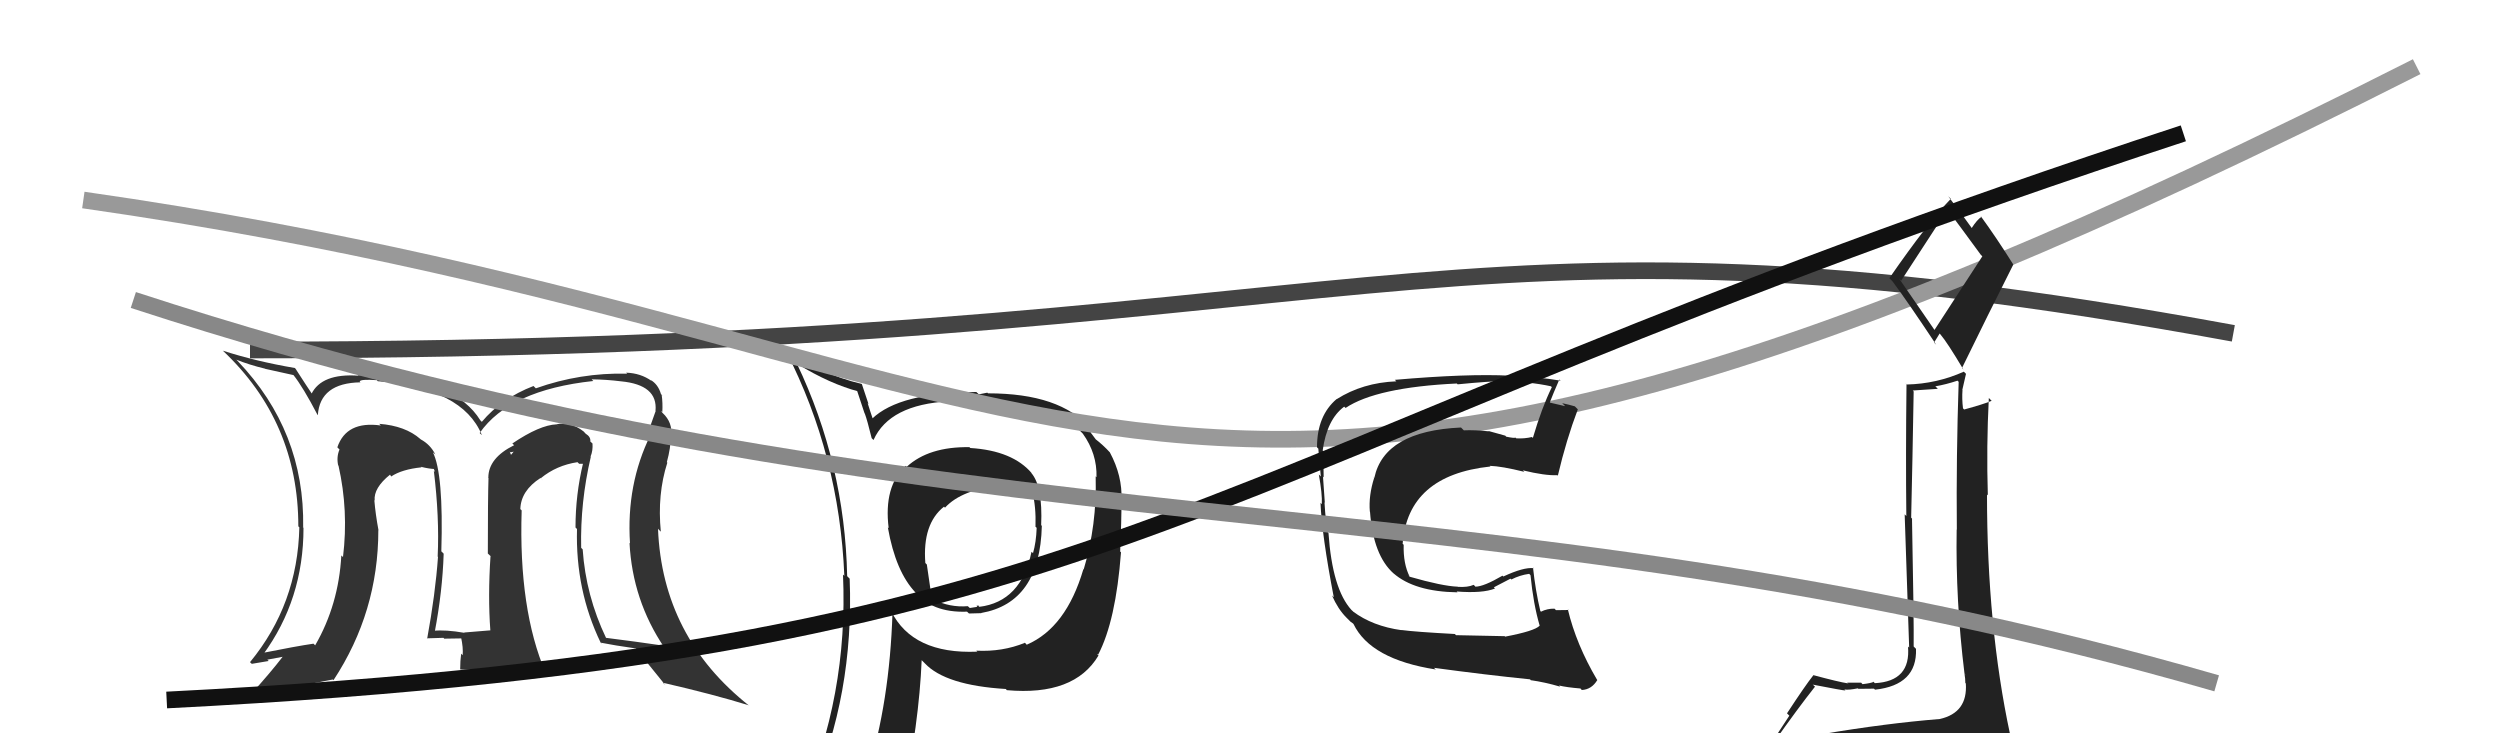
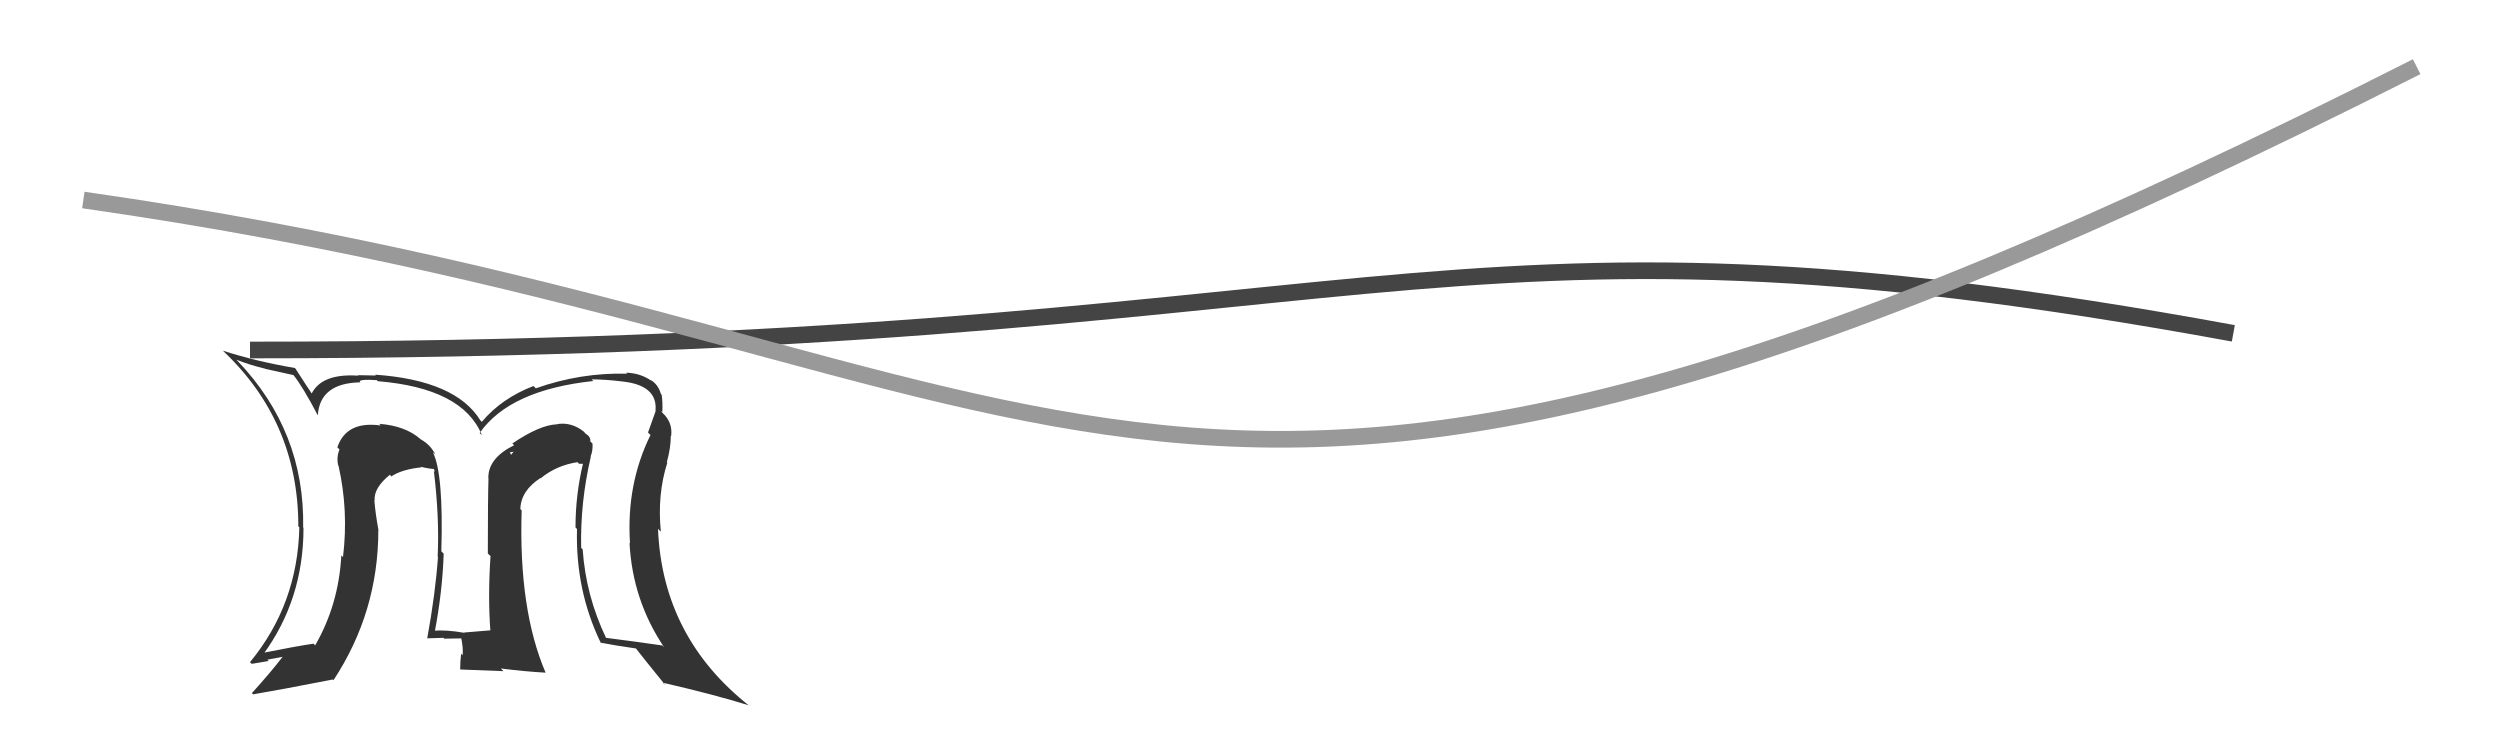
<svg xmlns="http://www.w3.org/2000/svg" width="150" height="44" viewBox="0,0,150,44">
-   <path fill="#222" d="M58.34 27.00L58.24 26.90L58.17 26.83Q55.73 26.79 54.40 28.01L54.36 27.97L54.34 27.95Q53.01 29.18 53.32 31.69L53.37 31.74L53.27 31.64Q53.74 34.32 54.95 35.57L54.96 35.57L54.84 35.45Q55.89 36.78 58.02 36.70L58.00 36.68L58.14 36.81Q58.69 36.79 58.88 36.79L58.80 36.72L58.87 36.78Q62.40 36.16 62.51 31.55L62.47 31.51L62.47 31.51Q62.57 29.18 61.88 28.38L61.88 28.37L61.92 28.41Q60.77 27.04 58.22 26.88ZM61.65 38.73L61.47 38.54L61.49 38.57Q60.14 39.12 58.58 39.04L58.70 39.17L58.63 39.10Q54.76 39.26 53.47 36.67L53.65 36.85L53.55 36.76Q53.38 42.11 52.05 46.37L52.05 46.37L52.08 46.40Q50.35 46.95 48.71 47.67L48.70 47.67L48.65 47.61Q51.25 41.68 50.98 34.72L50.90 34.64L50.83 34.57Q50.69 27.84 47.80 21.79L47.69 21.69L47.86 21.85Q49.81 23.04 51.52 23.49L51.40 23.37L51.87 24.79L51.89 24.82Q52.03 25.19 52.30 26.29L52.22 26.21L52.41 26.40Q53.37 24.27 56.94 24.08L56.94 24.08L56.85 23.99Q57.70 23.93 58.58 23.93L58.63 23.98L59.09 23.95L59.22 24.08Q59.27 24.01 59.46 24.05L59.40 23.99L59.83 24.12L59.80 24.09Q61.84 24.34 62.57 24.57L62.55 24.55L62.62 24.62Q64.05 25.02 64.93 25.98L64.95 26.00L64.97 26.02Q65.83 27.22 65.79 28.63L65.67 28.51L65.74 28.58Q65.82 31.51 65.02 34.17L64.89 34.05L65.00 34.16Q63.97 37.66 61.61 38.68ZM65.84 39.26L65.85 39.23L65.89 39.28Q66.95 37.25 67.26 33.14L67.17 33.05L67.21 33.09Q67.29 31.27 67.29 30.02L67.41 30.13L67.29 30.01Q67.35 28.55 66.59 27.14L66.64 27.19L66.60 27.15Q66.18 26.69 65.68 26.31L65.79 26.42L65.46 25.98L65.38 25.78L65.28 25.57L65.39 25.68Q63.62 23.60 59.28 23.60L59.24 23.56L58.73 23.66L58.58 23.52Q53.96 23.54 52.32 25.13L52.30 25.11L52.39 25.20Q52.21 24.68 52.06 24.19L52.11 24.24L51.71 23.04L51.71 23.04Q49.26 22.45 47.05 20.96L47.07 20.98L47.17 21.09Q50.36 27.32 50.66 34.55L50.60 34.49L50.58 34.48Q50.90 41.76 48.05 48.23L47.95 48.13L50.13 47.46L50.13 47.46Q49.82 48.14 49.14 49.70L49.17 49.73L49.02 49.58Q51.79 48.58 54.11 48.24L54.11 48.25L54.13 48.27Q55.15 43.34 55.30 39.61L55.32 39.63L55.49 39.80Q56.73 41.12 60.35 41.34L60.40 41.40L60.41 41.41Q64.46 41.77 65.91 39.33L65.88 39.30ZM60.10 29.11L60.12 29.12L60.17 29.17Q60.78 29.06 61.88 29.40L61.90 29.42L61.93 29.45Q62.17 30.41 62.13 31.59L62.10 31.57L62.20 31.67Q62.17 32.54 61.98 33.19L61.91 33.12L61.89 33.11Q61.27 36.10 58.76 36.41L58.66 36.31L58.89 36.42L58.87 36.41Q58.70 36.31 58.59 36.35L58.64 36.41L58.19 36.48L58.07 36.37Q56.98 36.46 55.99 35.96L55.90 35.86L55.61 33.87L55.52 33.78Q55.34 31.43 56.64 30.40L56.79 30.55L56.70 30.46Q57.70 29.37 60.10 29.11Z" />
  <path d="M15 21 C84 21,85 11,134 20" stroke="#444" fill="none" />
  <path d="M5 12 C68 21,68 43,145 4" stroke="#999" fill="none" />
-   <path fill="#222" d="M90.40 38.29L90.28 38.17L87.36 38.11L87.29 38.04Q84.88 37.91 84.08 37.80L84.09 37.81L84.09 37.81Q82.36 37.57 81.18 36.69L81.19 36.69L81.09 36.60Q79.94 35.34 79.71 31.99L79.71 31.98L79.67 31.94Q79.54 31.36 79.47 30.14L79.50 30.17L79.49 30.17Q79.46 29.71 79.38 28.61L79.35 28.57L79.42 28.64Q79.39 27.82 79.43 27.09L79.42 27.09L79.36 27.03Q79.62 25.16 80.65 24.40L80.72 24.46L80.73 24.48Q82.58 23.24 87.41 23.01L87.40 23.00L87.46 23.06Q89.40 22.87 90.20 22.87L90.32 22.98L90.24 22.91Q91.70 22.88 93.07 23.18L93.00 23.12L93.11 23.23Q92.51 24.45 91.97 26.28L91.92 26.22L91.92 26.22Q91.46 26.33 90.96 26.30L91.11 26.44L90.92 26.25Q90.90 26.31 90.37 26.20L90.32 26.14L89.31 25.86L89.33 25.88Q88.44 25.79 87.83 25.82L87.69 25.68L87.66 25.65Q83.06 25.86 82.46 28.67L82.36 28.58L82.45 28.67Q82.11 29.74 82.19 30.69L82.13 30.64L82.20 30.70Q82.39 33.33 83.63 34.42L83.70 34.48L83.60 34.39Q84.86 35.50 87.45 35.54L87.38 35.47L87.40 35.49Q88.97 35.61 89.70 35.31L89.63 35.24L90.63 34.72L90.68 34.77Q91.18 34.51 91.75 34.43L91.70 34.38L91.83 34.51Q92.00 36.24 92.38 37.54L92.33 37.49L92.38 37.54Q92.09 37.86 90.30 38.20ZM93.54 41.13L93.52 41.11L93.54 41.13Q93.99 41.24 94.83 41.31L94.88 41.37L94.91 41.40Q95.50 41.37 95.84 40.80L95.82 40.78L95.82 40.78Q94.57 38.66 94.07 36.56L94.08 36.57L94.11 36.60Q93.81 36.61 93.36 36.61L93.25 36.50L93.27 36.52Q92.84 36.51 92.46 36.70L92.42 36.66L92.42 36.66Q92.13 35.45 91.98 34.05L91.92 33.99L92.02 34.09Q91.42 34.02 90.20 34.59L90.14 34.53L90.15 34.54Q89.02 35.20 88.52 35.20L88.50 35.17L88.42 35.09Q88.07 35.25 87.46 35.21L87.42 35.16L87.46 35.20Q86.55 35.17 84.57 34.60L84.43 34.45L84.58 34.60Q84.19 33.83 84.22 32.69L84.12 32.58L84.16 32.62Q84.47 28.52 89.42 27.99L89.43 27.99L89.38 27.95Q90.09 27.97 91.46 28.31L91.31 28.16L91.37 28.22Q92.72 28.55 93.45 28.51L93.41 28.48L93.47 28.54Q93.98 26.38 94.67 24.56L94.60 24.49L94.49 24.38Q94.11 24.27 93.73 24.19L93.91 24.37L93.01 24.16L92.99 24.14Q93.18 23.64 93.56 22.77L93.63 22.83L93.64 22.84Q92.21 22.59 90.65 22.59L90.54 22.48L90.60 22.54Q88.06 22.41 83.69 22.79L83.80 22.90L83.78 22.88Q81.76 22.96 80.20 23.95L80.33 24.08L80.20 23.94Q79.02 24.94 79.02 26.84L79.09 26.91L79.10 26.92Q79.13 27.37 79.25 28.59L79.14 28.48L79.13 28.47Q79.34 29.64 79.31 30.25L79.29 30.23L79.23 30.17Q79.31 32.11 80.03 35.85L80.05 35.86L79.92 35.73Q80.28 36.55 80.78 37.05L80.84 37.11L81.04 37.31L81.17 37.40L81.21 37.44Q82.23 39.56 86.15 40.17L86.08 40.11L86.04 40.07Q89.13 40.49 91.80 40.76L91.89 40.85L91.84 40.81Q92.69 40.93 93.61 41.20Z" />
  <path fill="#333" d="M35.37 27.31L35.35 27.29L35.44 27.38Q35.58 27.03 35.55 26.61L35.41 26.48L35.42 26.48Q35.45 26.21 35.14 26.02L35.12 26.00L35.02 25.89Q34.27 25.30 33.40 25.45L33.55 25.61L33.40 25.46Q32.38 25.50 30.74 26.61L30.79 26.66L30.85 26.71Q29.30 27.48 29.30 28.66L29.27 28.64L29.31 28.68Q29.27 29.90 29.27 33.21L29.46 33.39L29.43 33.37Q29.27 35.79 29.42 37.81L29.48 37.87L29.43 37.82Q27.85 37.95 27.85 37.95L27.68 37.79L27.87 37.97Q26.72 37.77 26.00 37.85L26.05 37.90L26.08 37.94Q26.55 35.47 26.62 33.22L26.55 33.15L26.48 33.08Q26.62 28.42 25.97 27.13L26.03 27.19L26.12 27.27Q25.82 26.67 25.24 26.36L25.15 26.27L25.22 26.34Q24.32 25.55 22.76 25.43L22.77 25.45L22.85 25.53Q20.78 25.24 20.24 26.84L20.24 26.84L20.37 26.97Q20.18 27.42 20.29 27.92L20.20 27.82L20.31 27.94Q20.92 30.64 20.58 33.42L20.50 33.35L20.48 33.32Q20.32 36.28 18.91 38.72L18.90 38.71L18.81 38.62Q17.78 38.77 15.68 39.19L15.65 39.16L15.78 39.28Q18.21 35.97 18.21 31.67L18.14 31.59L18.19 31.64Q18.29 25.88 14.26 21.66L14.11 21.51L14.18 21.58Q14.95 21.89 15.90 22.12L15.91 22.13L17.63 22.51L17.59 22.48Q18.18 23.22 19.05 24.89L18.91 24.75L19.07 24.91Q19.20 22.98 21.63 22.94L21.53 22.84L21.58 22.89Q21.62 22.74 22.61 22.81L22.73 22.93L22.66 22.87Q27.76 23.29 28.91 26.10L28.88 26.08L28.78 25.98Q30.58 23.40 35.60 22.86L35.64 22.90L35.50 22.76Q36.38 22.77 37.26 22.88L37.14 22.76L37.26 22.88Q39.48 23.09 39.33 24.65L39.24 24.56L39.34 24.66Q39.15 25.19 38.88 25.95L38.86 25.93L39.03 26.10Q37.57 29.06 37.80 32.60L37.78 32.58L37.77 32.57Q37.95 36.02 39.85 38.84L39.78 38.77L39.75 38.73Q38.18 38.50 36.36 38.27L36.39 38.31L36.37 38.29Q35.15 35.74 34.96 32.96L34.97 32.97L34.87 32.87Q34.81 30.14 35.45 27.40ZM36.05 38.58L36.16 38.68L36.04 38.56Q36.84 38.72 38.17 38.91L38.26 38.99L38.07 38.80Q38.79 39.72 39.93 41.12L39.81 41.00L39.76 40.96Q42.84 41.67 44.93 42.32L44.82 42.21L44.96 42.35Q39.74 38.23 39.48 31.72L39.53 31.78L39.65 31.90Q39.43 29.66 40.04 27.76L40.02 27.74L40.01 27.73Q40.25 26.86 40.25 26.14L40.36 26.25L40.27 26.16Q40.37 25.35 39.76 24.78L39.70 24.71L39.67 24.65L39.74 24.72Q39.77 24.18 39.70 23.68L39.78 23.77L39.66 23.65Q39.49 23.06 39.03 22.79L39.13 22.89L39.10 22.86Q38.45 22.39 37.57 22.36L37.62 22.41L37.63 22.42Q34.82 22.35 32.15 23.30L32.14 23.29L32.01 23.16Q30.09 23.90 28.91 25.31L28.88 25.28L28.82 25.22Q27.34 22.82 22.51 22.48L22.55 22.52L22.56 22.53Q21.88 22.51 21.46 22.51L21.40 22.44L21.50 22.54Q19.29 22.39 18.68 23.65L18.72 23.68L18.83 23.80Q18.41 23.18 17.73 22.12L17.83 22.23L17.69 22.08Q15.35 21.68 13.37 21.04L13.23 20.89L13.36 21.03Q17.90 25.30 17.90 31.58L18.02 31.70L17.96 31.64Q17.86 36.26 15.00 39.73L15.15 39.87L15.11 39.83Q15.63 39.74 16.12 39.66L16.04 39.58L17.00 39.40L16.98 39.38Q16.22 40.37 15.11 41.59L15.12 41.59L15.19 41.66Q16.85 41.38 19.97 40.77L20.06 40.86L20.01 40.81Q22.70 36.72 22.70 31.81L22.66 31.77L22.71 31.82Q22.53 30.85 22.46 30.01L22.57 30.12L22.48 30.03Q22.41 29.28 23.40 28.48L23.41 28.49L23.47 28.59L23.47 28.59Q24.11 28.16 25.29 28.04L25.20 27.96L25.26 28.01Q25.80 28.14 26.10 28.14L25.99 28.03L26.10 28.32L26.03 28.25Q26.37 31.03 26.26 33.39L26.23 33.37L26.28 33.41Q26.12 35.65 25.63 38.32L25.61 38.30L25.61 38.30Q26.61 38.27 26.61 38.27L26.71 38.38L26.66 38.32Q28.08 38.30 27.74 38.30L27.74 38.30L27.66 38.22Q27.80 38.86 27.76 39.31L27.77 39.32L27.67 39.22Q27.61 39.66 27.61 40.15L27.63 40.17L30.21 40.27L30.05 40.11Q31.48 40.29 32.74 40.36L32.68 40.31L32.74 40.37Q31.11 36.57 31.30 30.63L31.27 30.59L31.22 30.55Q31.25 29.44 32.43 28.68L32.59 28.83L32.45 28.69Q33.39 27.92 34.65 27.73L34.75 27.83L35.05 27.83L34.99 27.77Q34.53 29.67 34.53 31.65L34.67 31.79L34.62 31.74Q34.52 35.41 36.04 38.56ZM30.63 27.14L30.82 27.10L30.66 27.29L30.58 27.09Z" />
-   <path fill="#222" d="M109.25 43.99L109.42 44.16L109.33 44.07Q108.37 44.25 106.46 44.56L106.51 44.60L106.44 44.53Q107.87 42.50 108.90 41.20L108.75 41.06L108.78 41.08Q110.58 41.43 110.73 41.43L110.73 41.43L110.66 41.37Q110.94 41.41 111.47 41.30L111.52 41.35L111.50 41.33Q112.25 41.32 112.44 41.32L112.50 41.38L112.51 41.38Q115.04 41.10 114.96 38.93L114.92 38.89L114.82 38.79Q114.84 37.36 114.72 31.11L114.83 31.23L114.67 31.06Q114.75 27.64 114.82 23.49L114.77 23.43L116.27 23.33L116.12 23.18Q116.76 23.07 117.45 22.84L117.60 22.99L117.52 22.91Q117.37 27.40 117.41 31.78L117.31 31.68L117.40 31.77Q117.33 36.05 117.87 40.42L118.00 40.56L117.87 40.43Q117.92 40.71 117.92 40.98L117.90 40.96L117.95 41.01Q118.07 42.76 116.39 43.14L116.33 43.07L116.39 43.14Q113.15 43.40 109.31 44.05ZM116.12 19.87L113.93 16.69L114.07 16.84Q115.03 15.35 116.85 12.57L116.88 12.60L116.81 12.53Q117.52 13.47 118.85 15.29L118.94 15.38L116.06 19.81ZM119.17 46.52L119.14 46.50L119.21 46.57Q119.62 46.48 120.38 46.14L120.39 46.14L120.39 46.14Q120.81 45.54 120.81 45.08L120.76 45.03L120.71 44.98Q120.78 44.70 120.66 44.10L120.55 43.99L120.60 44.04Q119.22 37.59 119.22 29.67L119.18 29.63L119.27 29.72Q119.18 26.78 119.33 23.88L119.48 24.03L119.50 24.05Q118.99 24.26 117.85 24.57L117.76 24.48L117.78 24.50Q117.71 23.94 117.75 23.40L117.74 23.39L117.96 22.43L117.83 22.30Q116.20 23.03 114.41 23.07L114.31 22.98L114.39 23.06Q114.34 27.38 114.38 30.96L114.28 30.86L114.55 38.86L114.48 38.79Q114.66 40.88 112.49 40.99L112.35 40.85L112.42 40.91Q112.27 40.99 111.75 41.05L111.66 40.95L111.66 40.96Q111.10 40.96 110.83 40.96L110.95 41.08L110.86 41.00Q110.33 40.92 108.77 40.50L108.90 40.63L108.79 40.53Q108.32 41.12 107.22 42.80L107.36 42.94L105.84 45.26L105.76 45.19Q106.61 44.97 108.25 44.59L108.25 44.59L107.79 45.31L107.26 45.96L107.32 46.02Q109.48 45.74 110.81 45.82L110.98 45.99L110.90 45.91Q113.18 46.05 119.12 46.47ZM116.05 20.56L116.04 20.56L116.38 20.01L116.43 20.07Q116.84 20.55 117.79 22.15L117.84 22.21L117.72 22.08Q119.24 18.96 120.80 15.87L120.77 15.84L120.79 15.86Q119.78 14.25 118.83 12.95L118.93 13.05L118.89 13.01Q118.63 13.17 118.29 13.70L118.42 13.83L118.39 13.80Q117.88 13.07 116.89 11.77L116.97 11.85L117.05 11.93Q115.68 13.34 113.36 16.69L113.36 16.69L113.55 16.88Q114.45 18.09 116.17 20.68Z" />
-   <path d="M10 42 C69 39,70 28,131 8" stroke="#111" fill="none" />
-   <path d="M8 18 C57 34,88 28,133 41" stroke="#888" fill="none" />
</svg>